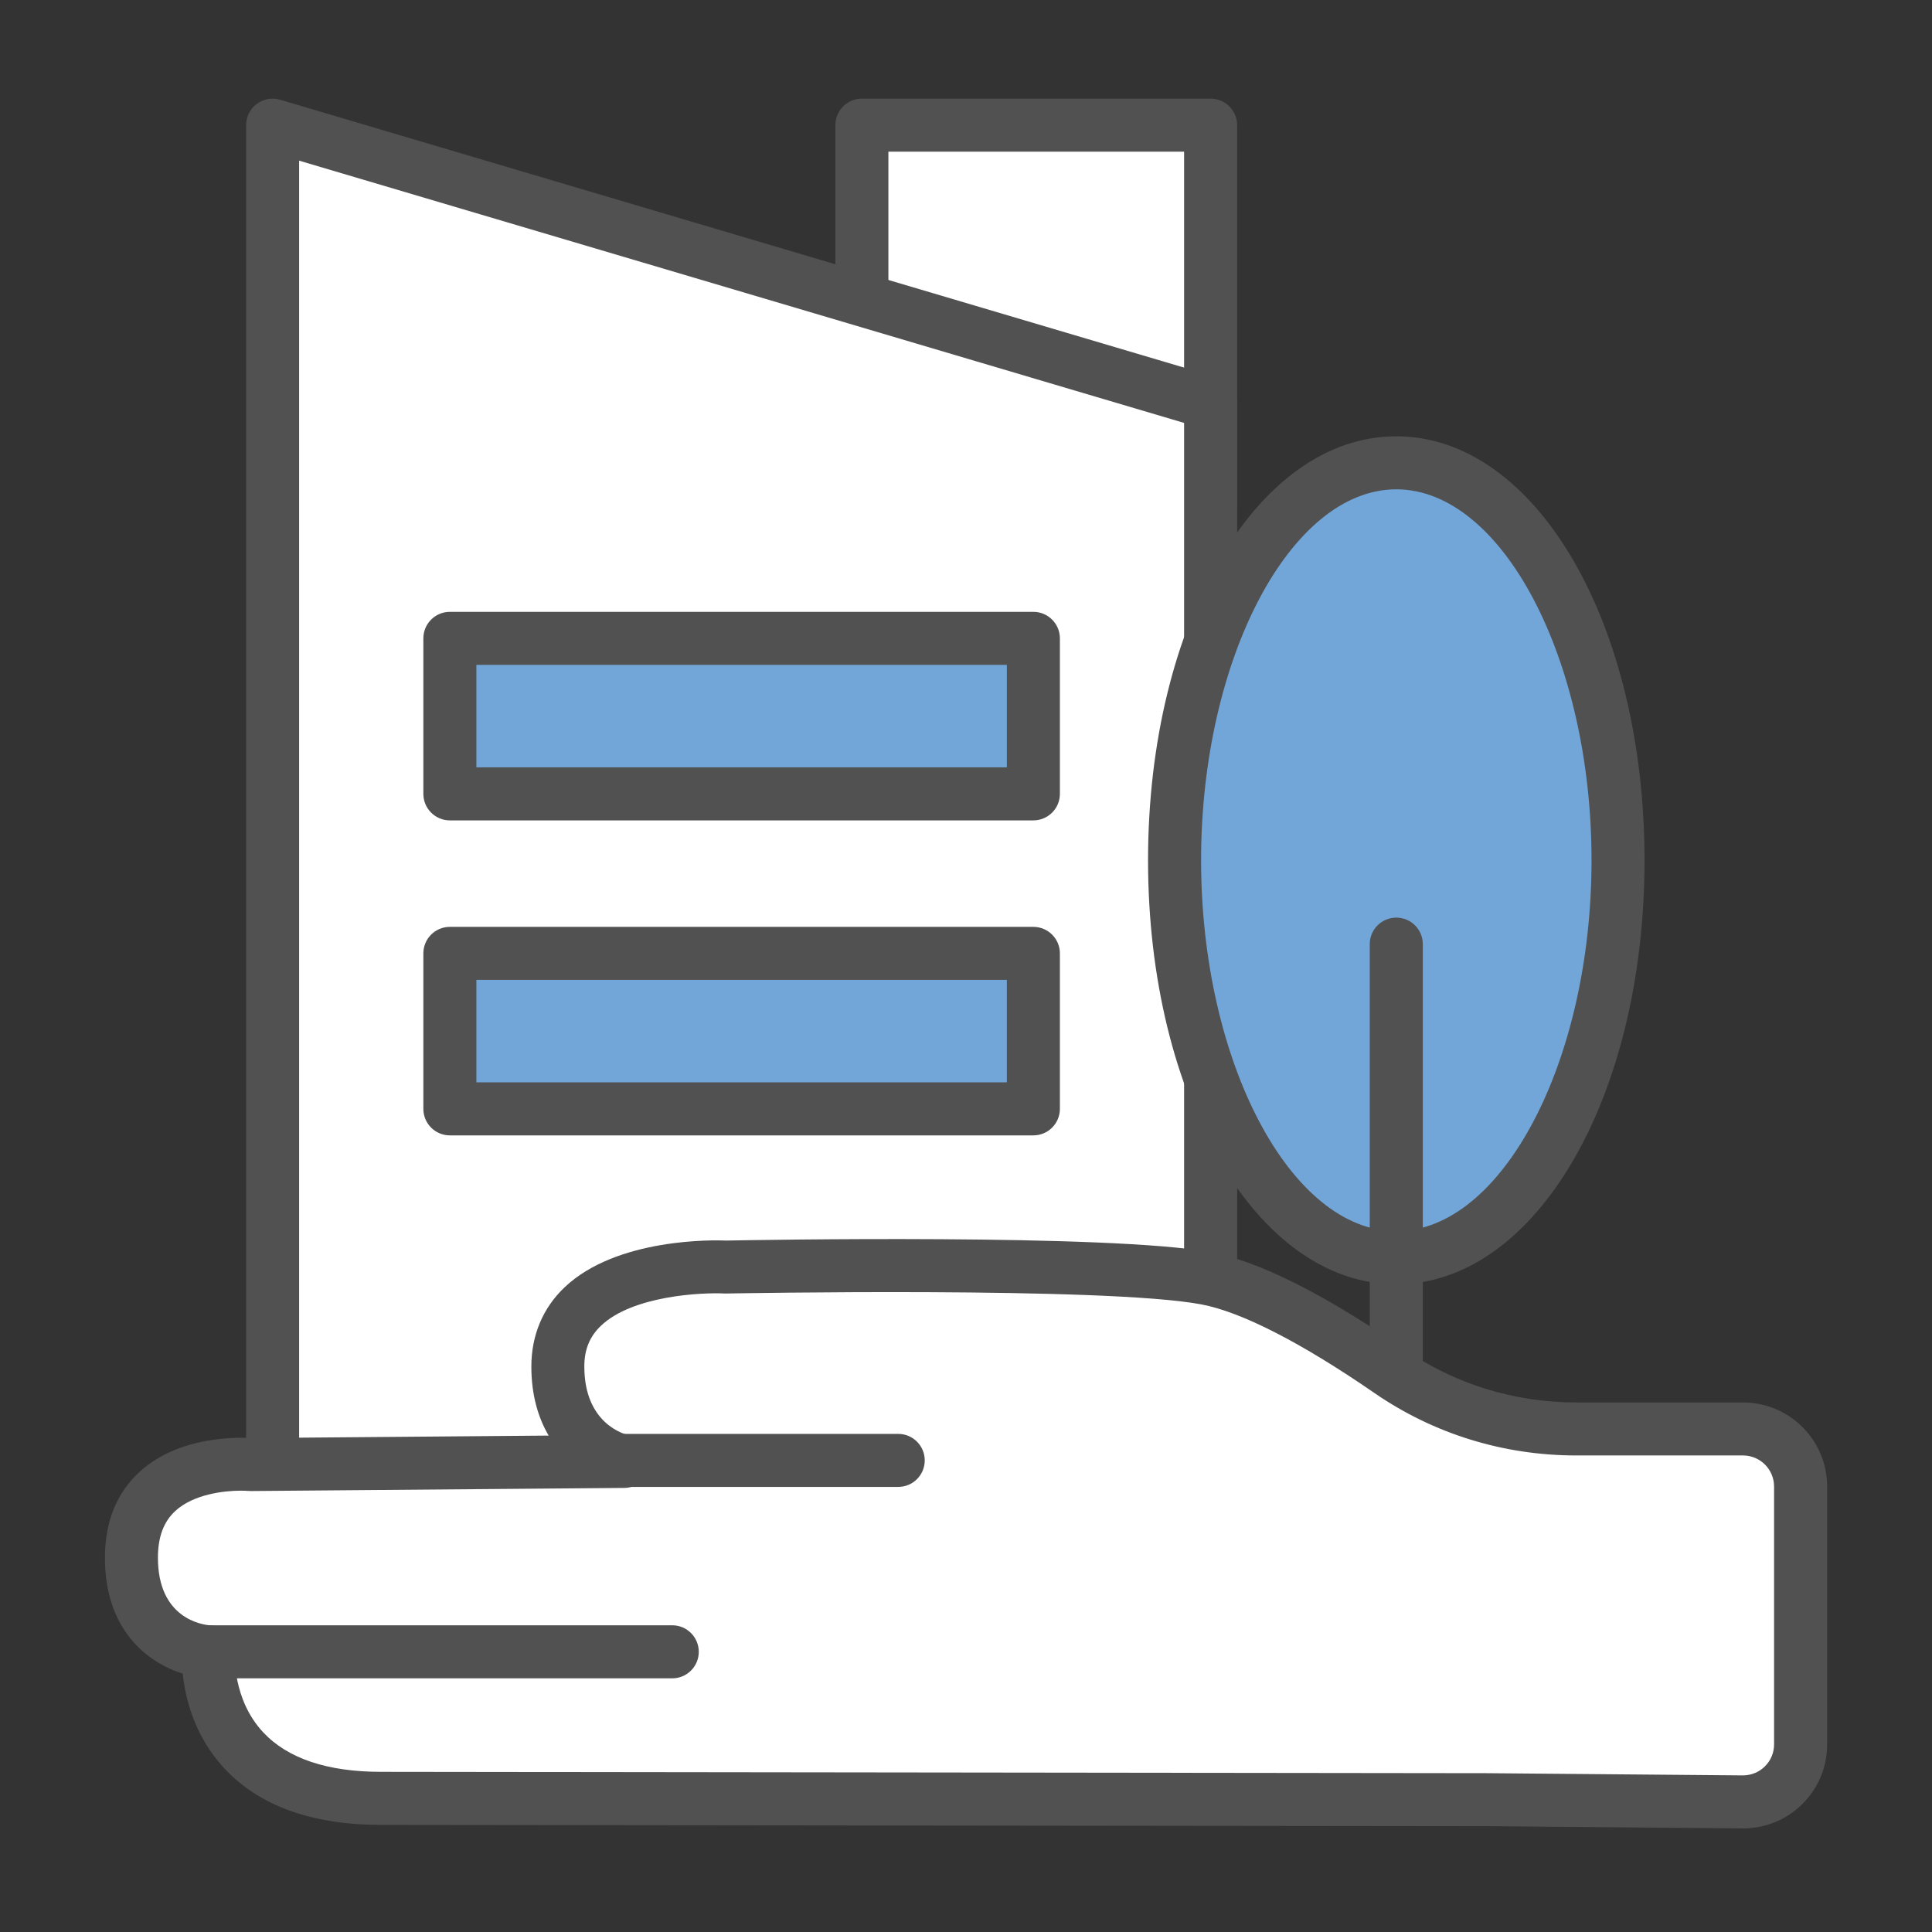
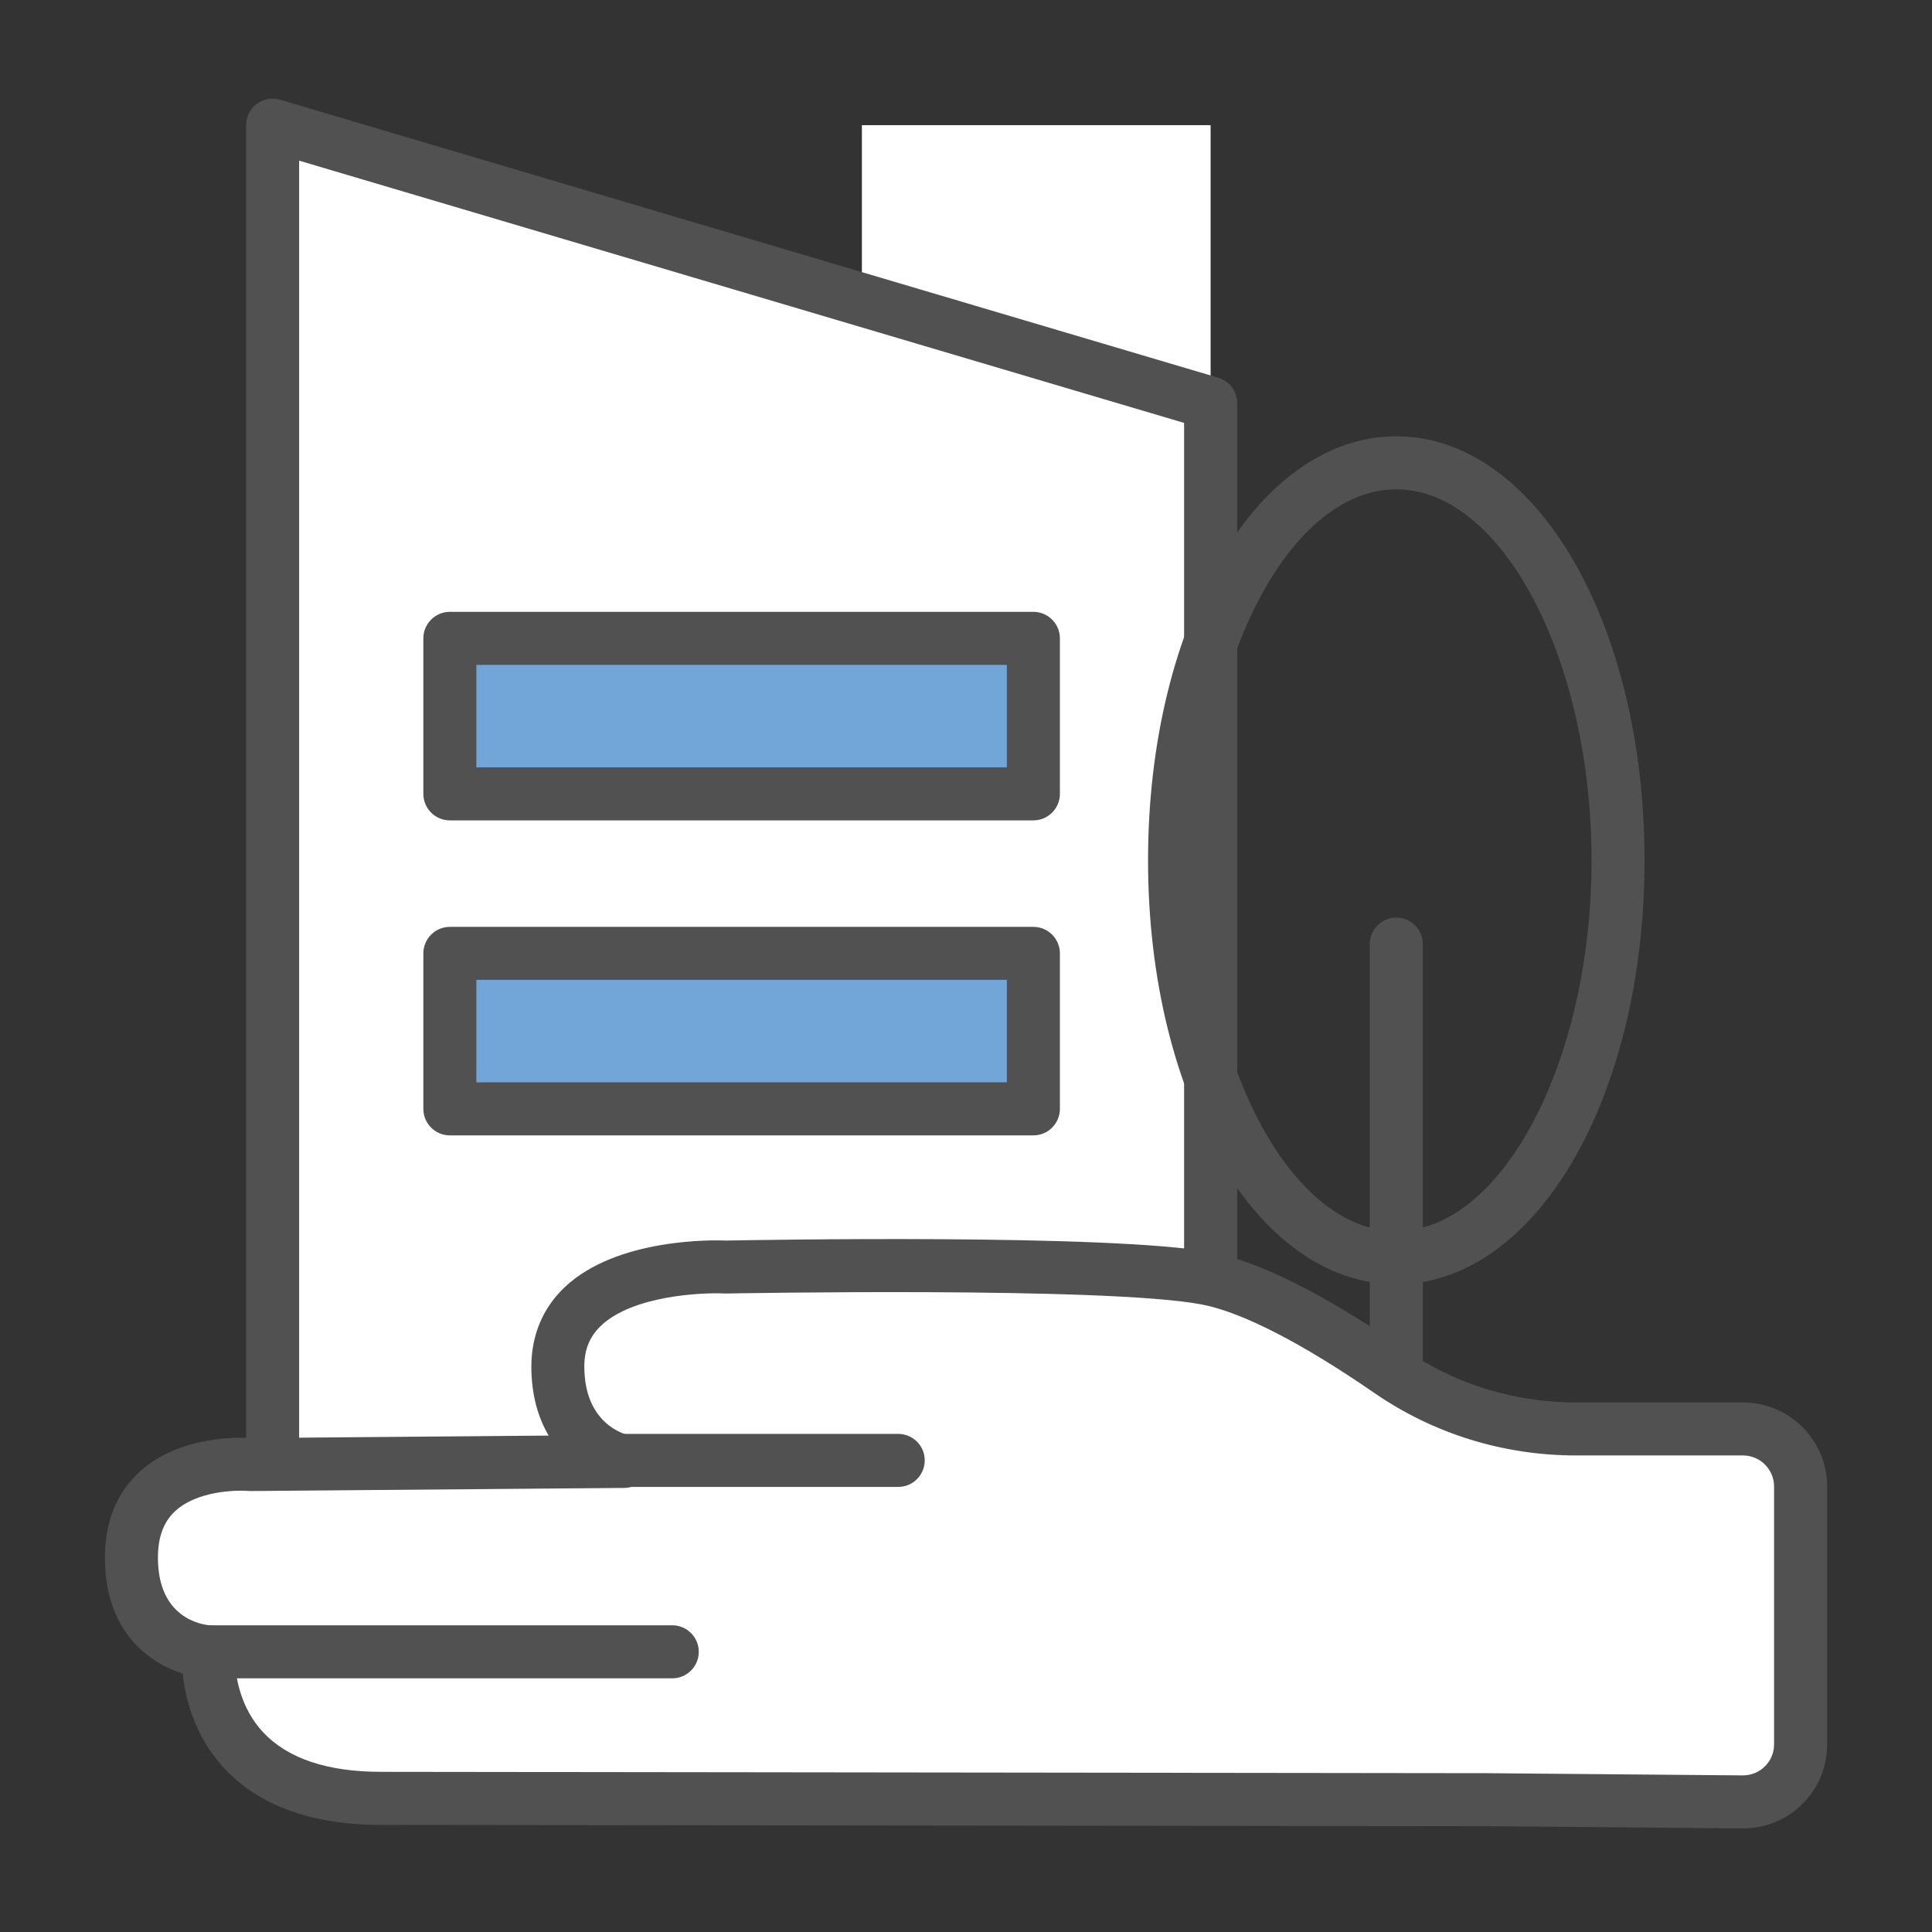
<svg xmlns="http://www.w3.org/2000/svg" version="1.1" id="Layer_1" x="0px" y="0px" width="70px" height="70px" viewBox="0 0 70 70" enable-background="new 0 0 70 70" xml:space="preserve">
  <rect x="0" y="0" width="70" height="70" fill="#333333" stroke="none" />
  <g>
    <g>
      <g>
        <path fill="#72A6D9" d="M-57.192,6.121c-5.537,0.009-10.05,4.553-10.024,10.09c0.008,1.728,0.453,3.353,1.23,4.771l7.887,16.419     c0.372,0.773,1.475,0.773,1.847,0l7.887-16.419c0.784-1.431,1.231-3.073,1.231-4.819C-47.135,10.611-51.639,6.112-57.192,6.121z      M-57.055,18.899c-2.136,0.068-3.881-1.678-3.813-3.813c0.062-1.935,1.637-3.51,3.571-3.571c2.136-0.068,3.881,1.677,3.813,3.813     C-53.545,17.263-55.121,18.838-57.055,18.899z" />
      </g>
      <g>
        <path fill="#525151" d="M-57.176,38.941c-0.771,0-1.456-0.432-1.789-1.127l-7.876-16.395c-0.865-1.588-1.327-3.388-1.335-5.205     c-0.014-2.936,1.124-5.705,3.206-7.8c2.081-2.094,4.843-3.249,7.777-3.254l0,0c0.006,0,0.012,0,0.018,0     c2.936,0,5.695,1.142,7.773,3.216c2.082,2.078,3.229,4.843,3.229,7.785c0,1.837-0.462,3.654-1.336,5.258l-7.876,16.395     C-55.72,38.51-56.406,38.941-57.176,38.941z M-57.191,7.082c-2.42,0.004-4.7,0.958-6.418,2.688s-2.659,4.016-2.647,6.437     c0.007,1.508,0.392,2.999,1.112,4.313c0.008,0.015,0.016,0.03,0.023,0.046l7.887,16.418c0.008,0.017,0.017,0.036,0.058,0.036     c0.04,0,0.049-0.02,0.058-0.036l7.887-16.418c0.007-0.016,0.015-0.031,0.023-0.046c0.727-1.327,1.112-2.834,1.112-4.357     c0-2.429-0.946-4.71-2.665-6.426c-1.715-1.712-3.993-2.654-6.416-2.654C-57.181,7.082-57.186,7.082-57.191,7.082L-57.191,7.082z      M-57.192,6.121h0.002H-57.192z M-57.171,19.861c-1.23,0-2.424-0.491-3.295-1.363c-0.906-0.905-1.402-2.16-1.361-3.442     c0.078-2.445,2.055-4.422,4.5-4.5c1.286-0.045,2.537,0.455,3.442,1.361c0.906,0.905,1.401,2.16,1.361,3.442     c-0.078,2.445-2.055,4.422-4.5,4.5l0,0C-57.073,19.861-57.123,19.861-57.171,19.861z M-57.055,18.899h0.001H-57.055z      M-57.175,12.475c-0.03,0-0.061,0-0.091,0.001c-1.436,0.046-2.596,1.206-2.642,2.642c-0.024,0.765,0.259,1.483,0.799,2.023     c0.54,0.539,1.258,0.821,2.022,0.799l0,0c1.436-0.046,2.596-1.206,2.642-2.642c0.024-0.765-0.26-1.483-0.799-2.023     C-55.761,12.757-56.444,12.475-57.175,12.475z" />
      </g>
    </g>
    <g>
      <g>
        <path fill="#525151" d="M-38.977,64.66H-60.1c-4.075,0-7.391-3.314-7.391-7.391c0-4.074,3.315-7.391,7.391-7.391h30.077     c3.016,0,5.469-2.453,5.469-5.469s-2.453-5.469-5.469-5.469h-26.942c-0.531,0-0.96-0.43-0.96-0.961s0.43-0.961,0.96-0.961h26.942     c4.074,0,7.391,3.314,7.391,7.391c0,4.074-3.316,7.391-7.391,7.391H-60.1c-3.016,0-5.469,2.453-5.469,5.469     s2.453,5.471,5.469,5.471h21.123c0.53,0,0.96,0.43,0.96,0.959C-38.017,64.23-38.446,64.66-38.977,64.66z" />
      </g>
    </g>
    <g>
      <g>
        <path fill="#72A6D9" d="M-29.769,33.212h-17.366c-0.389,0-0.739-0.234-0.888-0.594c-0.148-0.358-0.066-0.771,0.208-1.046     l4.271-4.271c0.374-0.376,0.982-0.376,1.357,0c0.376,0.375,0.376,0.983,0,1.358l-2.629,2.63h15.047     c0.531,0,0.961,0.431,0.961,0.961S-29.237,33.212-29.769,33.212z" />
      </g>
    </g>
    <g>
      <g>
-         <path fill="#525151" d="M-30.872,64.66h-3.526c-0.53,0-0.961-0.43-0.961-0.961c0-0.529,0.431-0.959,0.961-0.959h3.526     c0.529,0,0.961,0.43,0.961,0.959C-29.911,64.23-30.343,64.66-30.872,64.66z" />
-       </g>
+         </g>
    </g>
    <g>
      <g>
        <path fill="#525151" d="M-22.782,64.66h-3.527c-0.531,0-0.961-0.43-0.961-0.961c0-0.529,0.43-0.959,0.961-0.959h3.527     c0.529,0,0.959,0.43,0.959,0.959C-21.823,64.23-22.253,64.66-22.782,64.66z" />
      </g>
    </g>
  </g>
  <g>
    <g>
      <g>
        <path fill="#72A6D9" d="M-41.468,11.882c1.266-1.028,2.076-2.597,2.076-4.355c0-3.098-2.512-5.609-5.607-5.609     c-3.099,0-5.609,2.511-5.609,5.609c0,1.758,0.81,3.327,2.075,4.355c-3.22,2.499-5.477,7.924-5.477,11.646     c0,4.976,4.034,5.02,9.011,5.02c4.975,0,9.008-0.044,9.008-5.02C-35.991,19.806-38.247,14.38-41.468,11.882z" />
      </g>
      <g>
-         <path fill="#525151" d="M-44.999,29.508c-2.517,0-4.893,0-6.719-0.708c-2.188-0.85-3.252-2.574-3.252-5.271     c0-3.484,1.896-8.694,5.017-11.686c-1.037-1.187-1.616-2.709-1.616-4.315c0-3.623,2.946-6.569,6.57-6.569     c3.621,0,6.568,2.947,6.568,6.569c0,1.606-0.579,3.128-1.617,4.315c3.121,2.992,5.018,8.202,5.018,11.686     c0,2.698-1.064,4.422-3.252,5.271C-40.108,29.508-42.484,29.508-44.999,29.508z M-44.999,2.879c-2.563,0-4.649,2.084-4.649,4.648     c0,1.405,0.627,2.721,1.721,3.609c0.228,0.185,0.358,0.463,0.355,0.756c-0.004,0.292-0.141,0.568-0.372,0.748     c-3.054,2.37-5.104,7.543-5.104,10.887c0,3.692,2.329,4.06,8.05,4.06c5.719,0,8.047-0.367,8.047-4.06     c0-3.344-2.051-8.517-5.104-10.887c-0.232-0.18-0.369-0.456-0.372-0.748c-0.003-0.293,0.128-0.572,0.355-0.756     c1.093-0.888,1.72-2.204,1.72-3.609C-40.353,4.963-42.437,2.879-44.999,2.879z" />
-       </g>
+         </g>
    </g>
    <g>
      <g>
        <path fill="#FFFFFF" d="M-42.065,54.055c1.053-0.854,1.726-2.156,1.726-3.617c0-2.574-2.087-4.66-4.659-4.66     c-2.575,0-4.661,2.086-4.661,4.66c0,1.461,0.673,2.764,1.725,3.617c-2.675,2.076-4.55,6.586-4.55,9.678     c0,4.135,3.352,4.17,7.486,4.17c4.133,0,7.484-0.035,7.484-4.17C-37.515,60.641-39.39,56.131-42.065,54.055z" />
      </g>
      <g>
        <path fill="#525151" d="M-44.999,68.863c-3.96,0-8.447,0-8.447-5.131c0-2.887,1.55-7.186,4.109-9.721     c-0.825-0.996-1.284-2.252-1.284-3.574c0-3.1,2.521-5.621,5.622-5.621c3.099,0,5.619,2.521,5.619,5.621     c0,1.322-0.458,2.578-1.283,3.574c2.559,2.535,4.108,6.834,4.108,9.721C-36.555,68.863-41.041,68.863-44.999,68.863z      M-44.999,46.738c-2.041,0-3.701,1.658-3.701,3.699c0,1.119,0.5,2.166,1.37,2.873c0.228,0.184,0.358,0.463,0.354,0.756     c-0.003,0.293-0.14,0.568-0.371,0.748c-2.499,1.939-4.178,6.178-4.178,8.918c0,2.934,1.789,3.211,6.525,3.211     c4.734,0,6.523-0.277,6.523-3.211c0-2.74-1.679-6.979-4.178-8.918c-0.231-0.18-0.369-0.455-0.371-0.748     c-0.004-0.293,0.127-0.572,0.354-0.756c0.871-0.707,1.371-1.754,1.371-2.873C-41.3,48.396-42.96,46.738-44.999,46.738z" />
      </g>
    </g>
    <g>
      <g>
        <path fill="#FFFFFF" d="M-19.456,54.055c1.051-0.854,1.723-2.156,1.723-3.617c0-2.574-2.086-4.66-4.658-4.66     c-2.574,0-4.66,2.086-4.66,4.66c0,1.461,0.672,2.764,1.725,3.617c-2.676,2.076-4.551,6.586-4.551,9.678     c0,4.135,3.352,4.17,7.486,4.17s7.484-0.035,7.484-4.17C-14.907,60.641-16.782,56.131-19.456,54.055z" />
      </g>
      <g>
        <path fill="#525151" d="M-22.392,68.863c-3.959,0-8.445,0-8.445-5.131c0-2.887,1.549-7.186,4.107-9.721     c-0.824-0.996-1.283-2.252-1.283-3.574c0-3.1,2.521-5.621,5.621-5.621c3.098,0,5.619,2.521,5.619,5.621     c0,1.322-0.457,2.578-1.283,3.574c2.561,2.535,4.109,6.834,4.109,9.721C-13.946,68.863-18.433,68.863-22.392,68.863z      M-22.392,46.738c-2.041,0-3.699,1.658-3.699,3.699c0,1.119,0.498,2.166,1.369,2.873c0.227,0.184,0.357,0.463,0.355,0.756     c-0.004,0.293-0.141,0.568-0.373,0.748c-2.498,1.939-4.178,6.178-4.178,8.918c0,2.934,1.789,3.211,6.525,3.211     c4.734,0,6.523-0.277,6.523-3.211c0-2.74-1.678-6.979-4.178-8.918c-0.23-0.18-0.369-0.455-0.371-0.748     c-0.004-0.293,0.127-0.572,0.354-0.756c0.871-0.707,1.371-1.754,1.371-2.873C-18.692,48.396-20.353,46.738-22.392,46.738z" />
      </g>
    </g>
    <g>
      <g>
        <path fill="#FFFFFF" d="M-70.544,54.055c-1.052-0.854-1.725-2.156-1.725-3.617c0-2.574,2.087-4.66,4.66-4.66     c2.574,0,4.66,2.086,4.66,4.66c0,1.461-0.673,2.764-1.725,3.617c2.675,2.076,4.55,6.586,4.55,9.678     c0,4.135-3.352,4.17-7.485,4.17s-7.485-0.035-7.485-4.17C-75.094,60.641-73.219,56.131-70.544,54.055z" />
      </g>
      <g>
        <path fill="#525151" d="M-67.608,68.863c-3.959,0-8.445,0-8.445-5.131c0-2.887,1.55-7.186,4.108-9.721     c-0.825-0.996-1.283-2.252-1.283-3.574c0-3.1,2.521-5.621,5.62-5.621c3.1,0,5.621,2.521,5.621,5.621     c0,1.322-0.459,2.578-1.284,3.574c2.56,2.535,4.109,6.834,4.109,9.721C-59.162,68.863-63.649,68.863-67.608,68.863z      M-67.608,46.738c-2.04,0-3.699,1.658-3.699,3.699c0,1.119,0.499,2.166,1.369,2.873c0.228,0.184,0.358,0.463,0.355,0.756     c-0.004,0.293-0.14,0.568-0.371,0.748c-2.5,1.939-4.179,6.178-4.179,8.918c0,2.934,1.789,3.211,6.524,3.211     s6.525-0.277,6.525-3.211c0-2.74-1.679-6.979-4.179-8.918c-0.231-0.18-0.368-0.455-0.372-0.748     c-0.003-0.293,0.128-0.572,0.355-0.756c0.87-0.707,1.37-1.754,1.37-2.873C-63.908,48.396-65.568,46.738-67.608,46.738z" />
      </g>
    </g>
    <g>
      <g>
        <path fill="#525151" d="M-22.392,36.963h-45.217c-0.53,0-0.96-0.432-0.96-0.961c0-0.531,0.43-0.961,0.96-0.961h45.217     c0.529,0,0.959,0.43,0.959,0.961C-21.433,36.531-21.862,36.963-22.392,36.963z" />
      </g>
    </g>
    <g>
      <g>
        <path fill="#525151" d="M-22.392,45.92c-0.531,0-0.961-0.43-0.961-0.961v-8.957c0-0.531,0.43-0.961,0.961-0.961     c0.529,0,0.959,0.43,0.959,0.961v8.957C-21.433,45.49-21.862,45.92-22.392,45.92z" />
      </g>
    </g>
    <g>
      <g>
        <path fill="#525151" d="M-67.608,45.92c-0.53,0-0.96-0.43-0.96-0.961v-8.957c0-0.531,0.43-0.961,0.96-0.961     c0.531,0,0.961,0.43,0.961,0.961v8.957C-66.647,45.49-67.077,45.92-67.608,45.92z" />
      </g>
    </g>
    <g>
      <g>
        <path fill="#525151" d="M-44.999,45.92c-0.532,0-0.962-0.43-0.962-0.961V28.548c0-0.531,0.43-0.96,0.962-0.96     c0.529,0,0.959,0.43,0.959,0.96v16.411C-44.04,45.49-44.47,45.92-44.999,45.92z" />
      </g>
    </g>
  </g>
  <g>
    <g>
      <g>
        <path fill="#FFFFFF" d="M-27.227,26.95h-35.142c-2.23,0-4.038,1.808-4.038,4.038v22.537c0,2.23,1.808,4.037,4.038,4.037h35.142     c2.23,0,4.037-1.807,4.037-4.037V30.988C-23.189,28.758-24.996,26.95-27.227,26.95z" />
      </g>
      <g>
        <path fill="#525151" d="M-27.227,58.523h-35.142c-2.757,0-4.999-2.242-4.999-4.998V30.988c0-2.756,2.242-4.999,4.999-4.999     h35.142c2.756,0,4.998,2.242,4.998,4.999v22.537C-22.229,56.281-24.471,58.523-27.227,58.523z M-62.368,27.91     c-1.697,0-3.078,1.38-3.078,3.078v22.537c0,1.697,1.381,3.078,3.078,3.078h35.142c1.697,0,3.078-1.381,3.078-3.078V30.988     c0-1.698-1.381-3.078-3.078-3.078H-62.368z" />
      </g>
    </g>
    <g>
      <g>
        <path fill="#FFFFFF" d="M-37.11,24.018c2.138-2.129,3.421-5.117,3.284-8.403c-0.241-5.746-4.887-10.42-10.633-10.691     c-6.422-0.303-11.724,4.814-11.724,11.17c0,3.107,1.269,5.918,3.315,7.945c0.468,0.463,0.422,1.244-0.102,1.642     c-4.699,3.575-8.233,18.026-9.493,23.843c-0.278,1.285,0.665,2.51,1.978,2.572c3.124,0.146,8.89,0.367,15.485,0.367     c6.595,0,12.36-0.221,15.483-0.367c1.313-0.061,2.256-1.287,1.979-2.572c-1.26-5.805-4.783-20.211-9.473-23.832     C-37.54,25.282-37.586,24.491-37.11,24.018z" />
      </g>
      <g>
        <path fill="#525151" d="M-44.999,53.424c-6.722,0-12.615-0.23-15.53-0.367c-0.909-0.043-1.748-0.482-2.302-1.203     c-0.555-0.721-0.762-1.645-0.569-2.533c1.637-7.561,5.094-20.785,9.85-24.404c0.028-0.021,0.043-0.052,0.046-0.09     c0.002-0.029-0.003-0.071-0.038-0.104c-2.321-2.299-3.6-5.363-3.6-8.628c0-3.353,1.336-6.473,3.762-8.788     c2.426-2.313,5.61-3.499,8.968-3.342c6.215,0.293,11.286,5.393,11.546,11.61c0.143,3.401-1.157,6.727-3.566,9.124     c-0.041,0.042-0.047,0.09-0.045,0.124c0.002,0.032,0.014,0.077,0.057,0.11c4.742,3.663,8.189,16.852,9.822,24.389     c0.193,0.889-0.014,1.813-0.568,2.533s-1.393,1.16-2.303,1.203C-32.385,53.193-38.279,53.424-44.999,53.424z M-45.004,5.871     c-2.643,0-5.13,0.992-7.051,2.825c-2.042,1.949-3.167,4.576-3.167,7.398c0,2.748,1.076,5.328,3.03,7.262     c0.422,0.418,0.642,1,0.604,1.595c-0.039,0.592-0.33,1.137-0.8,1.494c-3.069,2.335-6.484,11.04-9.135,23.282     c-0.074,0.342,0.002,0.68,0.215,0.957c0.212,0.275,0.521,0.438,0.869,0.453c2.897,0.137,8.758,0.365,15.439,0.365     c6.681,0,12.54-0.229,15.438-0.365c0.35-0.016,0.658-0.178,0.869-0.453c0.213-0.277,0.289-0.615,0.215-0.957     c-2.645-12.205-6.055-20.907-9.121-23.275c-0.469-0.363-0.761-0.913-0.798-1.509c-0.038-0.599,0.184-1.184,0.607-1.605l0,0     c2.058-2.048,3.124-4.776,3.002-7.683c-0.218-5.233-4.487-9.525-9.718-9.771C-44.67,5.875-44.838,5.871-45.004,5.871z" />
      </g>
    </g>
    <g>
      <path fill="#72A6D9" d="M-20.805,41.646h-19.113c-0.771,0-1.396,0.625-1.396,1.396v4.104c0,0.77,0.625,1.396,1.396,1.396h19.113    c0.771,0,1.396-0.627,1.396-1.396v-4.104C-19.408,42.271-20.033,41.646-20.805,41.646z" />
    </g>
    <g>
      <g>
        <path fill="#FFFFFF" d="M-16.123,48.762h-57.753c-0.971,0-1.758,0.787-1.758,1.758v8.248c0,0.971,0.787,1.758,1.758,1.758h57.753     c0.971,0,1.758-0.787,1.758-1.758V50.52C-14.365,49.549-15.152,48.762-16.123,48.762z" />
      </g>
      <g>
        <path fill="#525151" d="M-16.123,61.486h-57.753c-1.499,0-2.718-1.221-2.718-2.719V50.52c0-1.498,1.219-2.719,2.718-2.719h57.753     c1.498,0,2.717,1.221,2.717,2.719v8.248C-13.406,60.266-14.625,61.486-16.123,61.486z M-73.876,49.723     c-0.439,0-0.797,0.357-0.797,0.797v8.248c0,0.439,0.357,0.797,0.797,0.797h57.753c0.439,0,0.797-0.357,0.797-0.797V50.52     c0-0.439-0.357-0.797-0.797-0.797H-73.876z" />
      </g>
    </g>
    <g>
      <g>
-         <path fill="#525151" d="M-52.177,16.716c-0.36,0-0.706-0.204-0.87-0.55c-0.226-0.479-0.021-1.052,0.458-1.278l0,0     c0.034-0.016,3.412-1.639,4.957-4.092c0.172-0.273,0.47-0.441,0.792-0.448c0.323-0.003,0.627,0.149,0.811,0.414     c0.108,0.154,2.771,3.851,8.643,4.035c0.53,0.016,0.945,0.459,0.93,0.99c-0.017,0.53-0.46,0.946-0.99,0.93     c-4.935-0.154-7.952-2.494-9.313-3.873c-1.958,2.323-4.868,3.715-5.008,3.781C-51.9,16.687-52.04,16.716-52.177,16.716z" />
-       </g>
+         </g>
    </g>
    <g>
      <g>
        <path fill="#525151" d="M-45,37.746c-0.321,0-0.621-0.162-0.8-0.43l-7.646-11.509c-0.293-0.441-0.173-1.038,0.269-1.332     c0.442-0.293,1.038-0.174,1.332,0.269l6.834,10.287l6.787-10.525c0.287-0.446,0.883-0.574,1.328-0.287s0.574,0.882,0.287,1.328     l-7.584,11.759c-0.175,0.271-0.477,0.438-0.8,0.439C-44.996,37.746-44.998,37.746-45,37.746z" />
      </g>
    </g>
    <g>
      <g>
        <path fill="#525151" d="M-41.791,31.625c-0.303,0-0.602-0.143-0.788-0.411l-2.448-3.507l-2.528,3.518     c-0.31,0.431-0.91,0.529-1.341,0.22c-0.431-0.31-0.528-0.91-0.219-1.341l3.321-4.618c0.182-0.253,0.479-0.402,0.786-0.4     c0.311,0.003,0.602,0.156,0.78,0.411l3.224,4.618c0.304,0.435,0.197,1.034-0.238,1.337     C-41.409,31.57-41.602,31.625-41.791,31.625z" />
      </g>
    </g>
    <g>
      <g>
        <rect x="-72.607" y="60.744" fill="#FFFFFF" width="55.215" height="4.166" />
      </g>
      <g>
        <path fill="#525151" d="M-17.393,65.871h-55.215c-0.53,0-0.96-0.43-0.96-0.961v-4.166c0-0.529,0.43-0.961,0.96-0.961h55.215     c0.531,0,0.961,0.432,0.961,0.961v4.166C-16.432,65.441-16.861,65.871-17.393,65.871z M-71.646,63.949h53.293v-2.244h-53.293     V63.949z" />
      </g>
    </g>
  </g>
  <g>
    <g>
      <g>
        <rect x="31.228" y="4.535" fill="#FFFFFF" width="12.635" height="13.72" />
      </g>
      <g>
-         <path fill="#525151" d="M43.863,19.216H31.228c-0.531,0-0.961-0.431-0.961-0.961V4.535c0-0.53,0.43-0.961,0.961-0.961h12.635     c0.531,0,0.961,0.431,0.961,0.961v13.72C44.824,18.785,44.395,19.216,43.863,19.216z M32.188,17.294h10.714V5.496H32.188V17.294z     " />
-       </g>
+         </g>
    </g>
    <g>
      <g>
        <polygon fill="#FFFFFF" points="43.863,55.578 9.877,55.578 9.877,4.535 43.863,14.606    " />
      </g>
      <g>
        <path fill="#525151" d="M43.863,56.539H9.877c-0.53,0-0.96-0.43-0.96-0.961V4.535c0-0.303,0.143-0.588,0.386-0.77     c0.242-0.182,0.557-0.237,0.848-0.151l33.986,10.071c0.408,0.121,0.688,0.495,0.688,0.921v40.972     C44.824,56.109,44.395,56.539,43.863,56.539z M10.838,54.619h32.064V15.323L10.838,5.821V54.619z" />
      </g>
    </g>
    <g>
      <g>
-         <ellipse fill="#72A6D9" cx="50.59" cy="31.17" rx="8.033" ry="14.4" />
-       </g>
+         </g>
      <g>
        <path fill="#525151" d="M50.59,46.531c-5.043,0-8.994-6.748-8.994-15.361c0-8.614,3.951-15.362,8.994-15.362     s8.994,6.748,8.994,15.362C59.584,39.783,55.633,46.531,50.59,46.531z M50.59,17.729c-3.834,0-7.072,6.154-7.072,13.44     c0,7.285,3.238,13.439,7.072,13.439s7.074-6.154,7.074-13.439C57.664,23.884,54.424,17.729,50.59,17.729z" />
      </g>
    </g>
    <g>
      <g>
        <path fill="#525151" d="M50.59,55.477c-0.531,0-0.961-0.432-0.961-0.961V34.207c0-0.53,0.43-0.96,0.961-0.96     s0.961,0.43,0.961,0.96v20.309C51.551,55.045,51.121,55.477,50.59,55.477z" />
      </g>
    </g>
    <g>
      <g>
        <rect x="16.299" y="23.129" fill="#72A6D9" width="21.142" height="5.634" />
      </g>
      <g>
        <path fill="#525151" d="M37.441,29.724H16.299c-0.53,0-0.96-0.43-0.96-0.961v-5.634c0-0.53,0.43-0.961,0.96-0.961h21.142     c0.529,0,0.961,0.431,0.961,0.961v5.634C38.402,29.294,37.971,29.724,37.441,29.724z M17.26,27.803h19.22V24.09H17.26V27.803z" />
      </g>
    </g>
    <g>
      <g>
        <rect x="16.299" y="34.542" fill="#72A6D9" width="21.142" height="5.634" />
      </g>
      <g>
        <path fill="#525151" d="M37.441,41.137H16.299c-0.53,0-0.96-0.43-0.96-0.961v-5.634c0-0.53,0.43-0.96,0.96-0.96h21.142     c0.529,0,0.961,0.43,0.961,0.96v5.634C38.402,40.707,37.971,41.137,37.441,41.137z M17.26,39.215h19.22v-3.712H17.26V39.215z" />
      </g>
    </g>
    <g>
      <g>
        <path fill="#FFFFFF" d="M57.111,51.773c-2.416,0-4.779-0.723-6.77-2.094c-1.998-1.375-4.66-2.988-6.635-3.363     c-3.588-0.678-17.396-0.408-17.396-0.408s-6.1-0.324-6.1,3.605c0,2.984,2.399,3.438,2.399,3.438l-13.53,0.113     c0,0-4.318-0.402-4.318,3.375c0,3.248,2.791,3.408,2.791,3.408s-0.437,5.311,6.256,5.311l40.082,0.049l9.246,0.078     c1.158,0.01,2.104-0.926,2.104-2.084v-9.342c0-1.152-0.936-2.086-2.086-2.086H57.111z" />
      </g>
      <g>
        <path fill="#525151" d="M63.154,66.246c-0.008,0-0.018,0-0.025,0l-9.246-0.08l-40.075-0.047c-2.518,0-4.437-0.697-5.702-2.072     c-1.073-1.166-1.396-2.537-1.485-3.408c-1.273-0.4-2.819-1.572-2.819-4.199c0-1.307,0.426-2.357,1.265-3.121     c1.455-1.326,3.657-1.242,4.048-1.215l10.764-0.09c-0.375-0.639-0.627-1.461-0.627-2.5c0-1.133,0.417-2.127,1.207-2.875     c1.895-1.797,5.435-1.711,5.866-1.691c0.909-0.018,13.967-0.254,17.561,0.426c1.738,0.33,4.094,1.512,7.002,3.516     c1.826,1.258,3.979,1.924,6.225,1.924h6.043c1.68,0,3.045,1.367,3.045,3.047v9.342c0,0.818-0.318,1.586-0.9,2.162     C64.725,65.934,63.963,66.246,63.154,66.246z M8.723,54.01c-0.604,0-1.71,0.127-2.368,0.732     c-0.426,0.391-0.633,0.945-0.633,1.697c0,2.188,1.58,2.426,1.896,2.451c0.259,0.014,0.495,0.131,0.664,0.328     c0.17,0.195,0.249,0.449,0.228,0.707c0,0.012-0.099,1.635,1.024,2.838c0.888,0.951,2.326,1.434,4.274,1.434l40.083,0.049     l9.252,0.08c0.303,0,0.588-0.113,0.801-0.326c0.217-0.213,0.334-0.498,0.334-0.799v-9.342c0-0.621-0.506-1.125-1.125-1.125     h-6.043c-2.637,0-5.166-0.783-7.314-2.264c-2.648-1.824-4.816-2.936-6.268-3.209c-3.451-0.652-17.062-0.396-17.199-0.395     c-0.023,0-0.047,0-0.07,0c-0.859-0.043-3.343,0.082-4.483,1.166c-0.413,0.395-0.605,0.863-0.605,1.48     c0,2.082,1.464,2.459,1.631,2.496c0.485,0.092,0.816,0.535,0.772,1.027c-0.045,0.494-0.461,0.871-0.955,0.875l-13.53,0.113     c-0.032,0-0.065-0.002-0.098-0.004C8.921,54.014,8.831,54.01,8.723,54.01z" />
      </g>
    </g>
    <g>
      <g>
        <path fill="#525151" d="M32.545,53.873h-9.953c-0.53,0-0.96-0.43-0.96-0.961c0-0.529,0.43-0.959,0.96-0.959h9.953     c0.531,0,0.96,0.43,0.96,0.959C33.505,53.443,33.077,53.873,32.545,53.873z" />
      </g>
    </g>
    <g>
      <g>
        <path fill="#525151" d="M24.357,60.809H7.553c-0.53,0-0.96-0.43-0.96-0.961c0-0.529,0.43-0.961,0.96-0.961h16.804     c0.531,0,0.961,0.432,0.961,0.961C25.318,60.379,24.888,60.809,24.357,60.809z" />
      </g>
    </g>
  </g>
</svg>